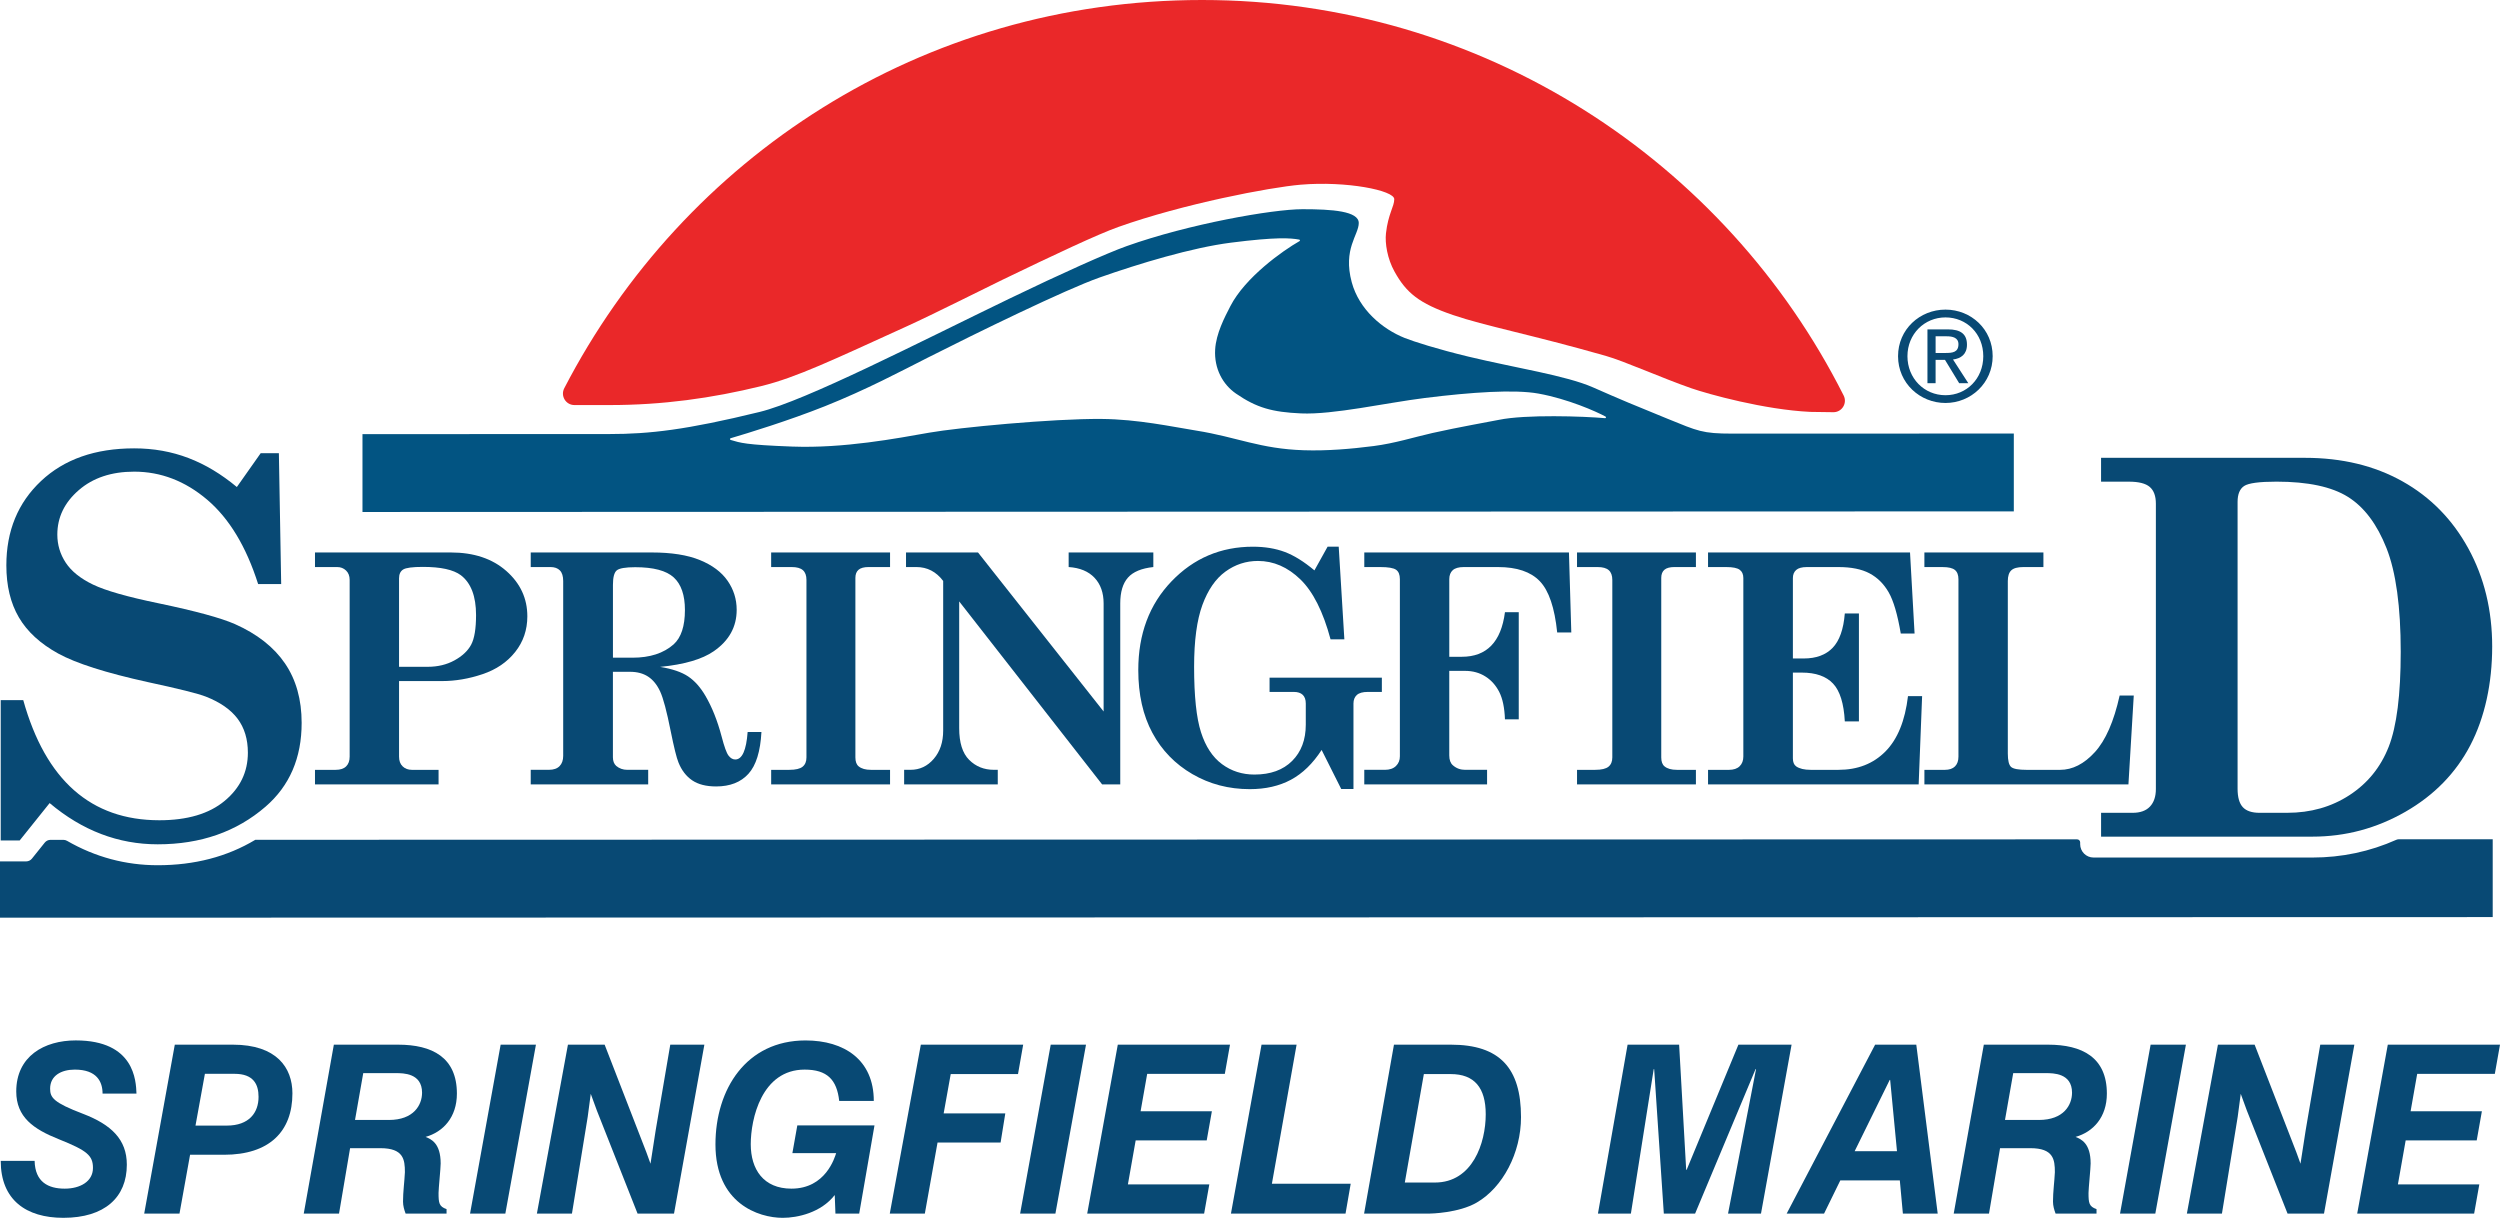
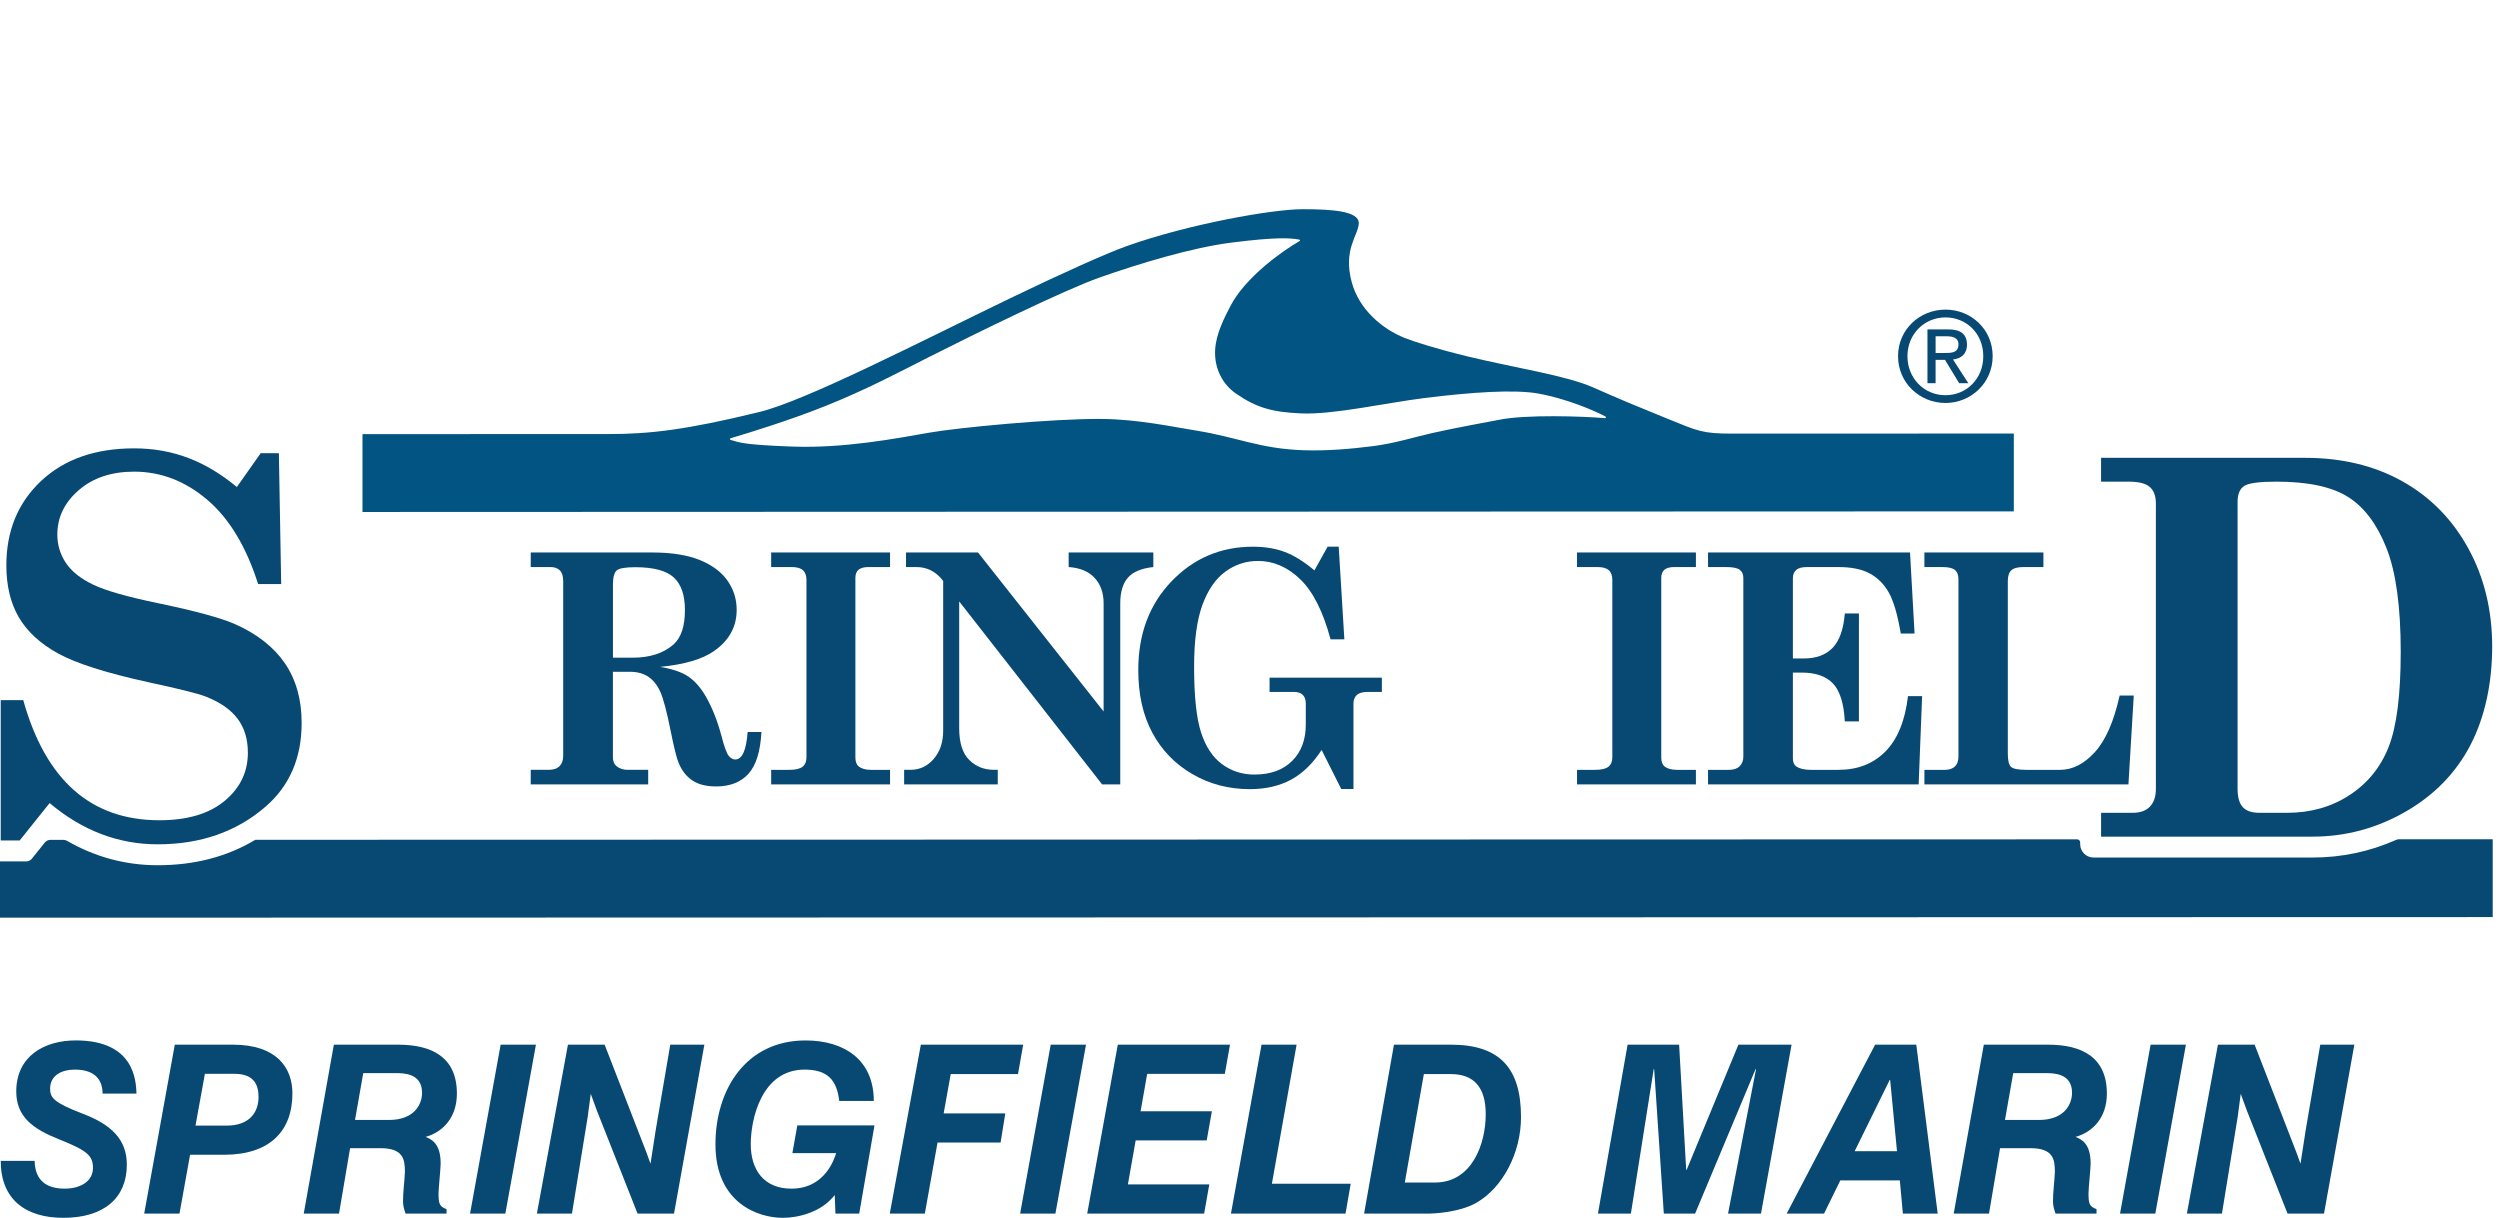
<svg xmlns="http://www.w3.org/2000/svg" id="Full_Color" data-name="Full Color" viewBox="0 0 1570.86 765.21">
  <defs>
    <style> .cls-1 { fill: #ea2829; } .cls-2 { fill: #084974; } .cls-3 { fill: #025482; } </style>
  </defs>
  <g>
    <path class="cls-2" d="M1452.97,538.83h-137.51c-4.64,0-8.4-3.76-8.4-8.4v-1.13c0-1.05-.85-1.9-1.9-1.9l-1144.73.28c-17.64,10.6-38.18,15.98-61.32,15.98-20.22,0-39.31-5.14-56.99-15.33-.7-.4-1.49-.62-2.3-.62h-8.09c-1.4,0-2.72.64-3.6,1.73l-8.08,10.08c-.88,1.09-2.2,1.73-3.6,1.73H0v35.38l1566.28-.38v-48.91h-59c-.54.01-1.08.13-1.58.35-16.61,7.4-34.29,11.14-52.74,11.14Z" />
    <g>
-       <path class="cls-2" d="M197.92,347.14h85.34c14.45,0,26.08,3.88,34.88,11.63,8.8,7.75,13.21,17.24,13.21,28.48,0,8.54-2.55,16.01-7.64,22.42-5.09,6.41-11.92,11.05-20.5,13.94-8.57,2.89-17.06,4.34-25.47,4.34h-27v47.5c0,2.63.75,4.66,2.27,6.11,1.51,1.45,3.45,2.17,5.81,2.17h16.75v9.16h-77.65v-9.16h13.01c2.89,0,5.08-.72,6.55-2.17,1.48-1.44,2.22-3.48,2.22-6.11v-111.06c0-2.5-.76-4.47-2.27-5.91-1.51-1.44-3.35-2.17-5.52-2.17h-13.99v-9.16ZM250.74,418.98h18.03c6.31,0,11.91-1.35,16.8-4.04,4.89-2.69,8.38-5.96,10.45-9.81,2.07-3.84,3.1-10.07,3.1-18.67,0-11.82-3.19-20.17-9.56-25.03-4.67-3.48-12.61-5.22-23.85-5.22-6.5,0-10.63.54-12.37,1.63-1.74,1.08-2.61,2.94-2.61,5.57v55.58Z" />
      <path class="cls-2" d="M333.51,347.14h76.07c12.35,0,22.42,1.59,30.2,4.78,7.79,3.18,13.58,7.52,17.39,13,3.81,5.48,5.72,11.57,5.72,18.27,0,10.7-4.8,19.37-14.39,26-7.29,5.06-18.53,8.34-33.7,9.85,7.61,1.25,13.47,3.24,17.57,5.98s7.73,6.8,10.88,12.2c4.15,7.09,7.54,15.6,10.17,25.52,1.65,6.37,3.09,10.38,4.34,12.02,1.25,1.64,2.66,2.46,4.24,2.46,4.34,0,6.93-5.75,7.78-17.25h8.67c-.66,12.22-3.38,20.97-8.18,26.26-4.8,5.29-11.56,7.93-20.3,7.93-6.24,0-11.25-1.28-15.03-3.84-3.78-2.56-6.65-6.31-8.62-11.23-1.18-2.82-2.82-9.46-4.93-19.91-2.43-12.22-4.62-20.43-6.55-24.64-1.94-4.2-4.45-7.32-7.54-9.36-3.09-2.04-6.9-3.06-11.43-3.06h-10.74v53.71c0,2.36.69,4.17,2.07,5.42,1.97,1.64,4.27,2.46,6.9,2.46h13.2v9.16h-73.81v-9.16h11.43c2.96,0,5.19-.77,6.7-2.32,1.51-1.54,2.27-3.7,2.27-6.45v-109.87c0-3.02-.69-5.24-2.07-6.65-1.38-1.41-3.35-2.12-5.91-2.12h-12.42v-9.16ZM385.14,413.26h12.32c10.9,0,19.51-2.79,25.82-8.38,4.73-4.27,7.09-11.46,7.09-21.58,0-9.33-2.33-16.14-7-20.45-4.67-4.3-12.75-6.45-24.24-6.45-6.17,0-10.05.67-11.63,2.02-1.58,1.35-2.36,4.35-2.36,9.02v45.82Z" />
      <path class="cls-2" d="M484.56,347.14h74.7v9.16h-13.5c-2.89,0-4.99.58-6.31,1.72-1.32,1.15-1.97,2.84-1.97,5.08v112.83c0,2.63.69,4.5,2.07,5.62,1.77,1.45,4.34,2.17,7.69,2.17h12.02v9.16h-74.7v-9.16h11.43c3.94,0,6.72-.66,8.33-1.97,1.61-1.31,2.41-3.25,2.41-5.81v-111.55c0-2.76-.74-4.79-2.22-6.11-1.48-1.31-3.79-1.97-6.95-1.97h-13.01v-9.16Z" />
      <path class="cls-2" d="M569.29,347.14h45.23l78.93,99.92v-67.9c0-6.7-1.91-12.07-5.71-16.11-3.81-4.04-9.23-6.29-16.26-6.75v-9.16h53.21v9.16c-7.42.79-12.75,3.01-15.96,6.65-3.22,3.65-4.83,9.05-4.83,16.21v113.72h-11.39l-89.81-114.98v79.63c0,9.12,2.08,15.77,6.26,19.93,4.17,4.17,9.35,6.25,15.52,6.25h2.46v9.16h-58.83v-9.16h4.04c5.78,0,10.64-2.3,14.58-6.89,3.94-4.59,5.91-10.5,5.91-17.71v-94.08c-4.4-5.82-10.02-8.73-16.85-8.73h-6.5v-9.16Z" />
      <path class="cls-2" d="M834.17,343.5h7l3.55,58.24h-8.67c-4.67-17.41-10.99-29.97-18.97-37.69-7.98-7.72-16.87-11.58-26.66-11.58-7.49,0-14.3,2.23-20.45,6.7-6.14,4.47-10.95,11.44-14.44,20.92-3.48,9.49-5.22,22.44-5.22,38.85,0,18.45,1.44,32.17,4.33,41.16,2.88,8.99,7.28,15.67,13.19,20.04,5.9,4.37,12.69,6.55,20.37,6.55,10.1,0,18.01-2.86,23.72-8.57,5.71-5.72,8.56-13.3,8.56-22.76v-13.3c0-2.43-.64-4.25-1.92-5.47-1.28-1.22-3.14-1.82-5.57-1.82h-15.27v-8.97h70.56v8.97h-8.87c-3.15,0-5.44.64-6.85,1.92-1.41,1.28-2.12,3.07-2.12,5.37v53.71h-7.69l-12.32-24.54c-5.52,8.54-11.94,14.78-19.27,18.72-7.33,3.94-15.95,5.91-25.87,5.91-13.2,0-25.23-3.15-36.06-9.45-10.84-6.3-19.22-14.93-25.13-25.9-5.91-10.96-8.87-24.13-8.87-39.49,0-22.65,6.96-41.23,20.89-55.74,13.93-14.51,30.98-21.76,51.15-21.76,7.49,0,14.16,1.1,20.01,3.3,5.85,2.2,12.05,6.06,18.63,11.58l8.27-14.88Z" />
-       <path class="cls-2" d="M857.24,347.14h128.6l1.48,50.26h-8.87c-1.58-15.5-5.21-26.23-10.89-32.17-5.68-5.95-14.44-8.92-26.26-8.92h-21.58c-3.15,0-5.45.66-6.9,1.97-1.45,1.32-2.17,3.19-2.17,5.62v48.78h7.86c15.66,0,24.7-9.33,27.12-27.99h8.67v67.3h-8.67c-.26-7.23-1.44-12.92-3.54-17.1-2.1-4.17-4.99-7.44-8.7-9.8-3.7-2.36-7.98-3.55-12.82-3.55h-9.93v53.11c0,2.83.75,4.89,2.27,6.21,2.17,1.91,4.73,2.86,7.69,2.86h13.8v9.16h-77.16v-9.16h12.91c3.02,0,5.35-.8,7-2.41,1.64-1.61,2.46-3.63,2.46-6.06v-111.35c0-2.82-.81-4.8-2.41-5.91-1.61-1.12-4.91-1.68-9.9-1.68h-10.05v-9.16Z" />
      <path class="cls-2" d="M990.92,347.14h74.7v9.16h-13.5c-2.89,0-4.99.58-6.31,1.72-1.32,1.15-1.97,2.84-1.97,5.08v112.83c0,2.63.69,4.5,2.07,5.62,1.77,1.45,4.34,2.17,7.69,2.17h12.02v9.16h-74.7v-9.16h11.43c3.94,0,6.72-.66,8.33-1.97,1.61-1.31,2.41-3.25,2.41-5.81v-111.55c0-2.76-.74-4.79-2.22-6.11-1.48-1.31-3.79-1.97-6.95-1.97h-13.01v-9.16Z" />
      <path class="cls-2" d="M1073.23,347.14h126.92l2.86,50.95h-8.67c-2.04-12.02-4.58-20.68-7.64-25.97-3.06-5.29-7.06-9.25-12.02-11.87-4.96-2.63-11.45-3.94-19.46-3.94h-19.9c-3.09,0-5.32.61-6.7,1.82-1.38,1.22-2.07,2.91-2.07,5.07v50.55h6.8c7.82,0,13.88-2.23,18.18-6.7,4.3-4.47,6.85-11.66,7.64-21.58h8.87v67.8h-8.87c-.59-11.23-3.05-19.15-7.39-23.75-4.34-4.6-10.87-6.9-19.61-6.9h-5.62v53.9c0,2.36.69,4.04,2.07,5.03,2.1,1.45,5.12,2.17,9.07,2.17h17.54c12.02,0,21.84-3.84,29.46-11.53,7.62-7.69,12.35-19.28,14.19-34.78h8.87l-2.17,55.48h-132.34v-9.16h13.11c2.96,0,5.21-.75,6.75-2.27,1.54-1.51,2.32-3.55,2.32-6.11v-112.14c0-2.36-.77-4.11-2.32-5.22-1.54-1.12-4.32-1.68-8.33-1.68h-11.53v-9.16Z" />
      <path class="cls-2" d="M1209.18,356.31v-9.16h74.79v9.16h-12.61c-3.61,0-6.14.69-7.59,2.07s-2.17,3.61-2.17,6.7v108.4c0,4.4.69,7.21,2.07,8.43,1.38,1.22,4.63,1.82,9.76,1.82h20.99c7.82,0,15.11-3.71,21.88-11.14,6.77-7.42,11.96-19.28,15.57-35.57h8.87l-3.35,55.87h-128.2v-9.16h12.81c2.82,0,4.96-.72,6.41-2.17,1.44-1.44,2.17-3.48,2.17-6.11v-111.45c0-2.69-.74-4.65-2.22-5.86-1.48-1.22-4.02-1.82-7.64-1.82h-11.53Z" />
    </g>
    <path class="cls-2" d="M148.83,306.01l14.97-21.24h11.43l1.45,82.24h-14.48c-7.51-23.6-18.19-41.28-32.03-53.03-13.84-11.75-29.13-17.62-45.87-17.62-14.27,0-25.89,3.88-34.84,11.65-8.96,7.77-13.44,17.06-13.44,27.89,0,6.43,1.77,12.33,5.3,17.68,3.54,5.36,9.24,9.94,17.12,13.74,7.88,3.8,21.67,7.74,41.39,11.8,23.04,4.82,38.97,9.15,47.78,13.02,13.98,6.22,24.46,14.45,31.45,24.7,6.99,10.24,10.48,22.71,10.48,37.41,0,21.99-7.56,39.53-22.69,52.62-18.24,15.77-40.82,23.65-67.75,23.65-24.78,0-47.42-8.64-67.91-25.91l-18.83,23.5H.45v-88.19h14.16c14.04,50.32,42.54,75.48,85.52,75.48,17.57,0,31.24-4.05,40.99-12.14,9.75-8.09,14.63-18.2,14.63-30.31,0-8.47-2.15-15.57-6.43-21.31-4.28-5.73-10.93-10.37-19.93-13.91-4.93-1.93-17.14-4.98-36.64-9.17-26.25-5.79-44.98-11.77-56.19-17.93-11.21-6.17-19.44-13.72-24.69-22.68s-7.88-19.86-7.88-32.73c0-21.66,7.27-39.32,21.81-52.99,14.54-13.67,34.04-20.51,58.5-20.51s45.01,8.1,64.53,24.3Z" />
    <path class="cls-2" d="M1320.2,287.67h128.1c23.28,0,43.72,4.94,61.32,14.81,17.59,9.87,31.38,23.93,41.36,42.17,9.98,18.24,14.97,38.78,14.97,61.64s-4.56,44.34-13.68,61.88c-9.12,17.54-22.75,31.52-40.88,41.92-18.13,10.41-37.61,15.61-58.42,15.61h-132.77v-14.97h19.79c4.83,0,8.47-1.31,10.94-3.94,2.47-2.63,3.7-6.3,3.7-11.02v-179.28c0-4.83-1.29-8.34-3.86-10.54-2.57-2.2-6.92-3.3-13.04-3.3h-17.54v-14.97ZM1437.19,510.72c14.7,0,27.73-3.7,39.11-11.11,11.37-7.41,19.58-17.53,24.62-30.36,5.04-12.83,7.56-32.72,7.56-59.67,0-28.35-2.98-50.06-8.93-65.15-5.96-15.09-14.03-25.82-24.22-32.21-10.19-6.39-25.16-9.58-44.9-9.58-10.84,0-17.62.91-20.36,2.74-2.74,1.83-4.1,5.15-4.1,9.99v180.22c0,5.37,1.1,9.24,3.3,11.6,2.2,2.36,5.71,3.54,10.54,3.54h17.38Z" />
    <path class="cls-3" d="M1088.47,272.46c-18.87,0-21.56-1.57-40.64-9.32-20.22-8.21-29.93-12.25-46.81-19.71-16.95-7.49-48.8-12.23-78.39-19.36-19.42-4.68-34.43-9.48-40-11.71-14.06-5.62-28.63-17.85-33.27-35.01-5.68-20.98,4.41-29.72,4.41-37.21s-16.61-8.69-35.36-8.69-71.37,9.27-110.48,23.19c-12.35,4.39-41.05,17.25-73.73,33.04-56.88,27.48-127.8,64.04-156.97,71.18-45.92,11.25-69.25,13.87-94.29,13.87l-155.18.06v48.91l1037.61-.38v-48.91l-176.89.06ZM1008.56,262.76c-13.38-1.19-49.86-2.46-66.82,1.06-4.87,1.01-25.57,4.62-41.7,8.26-11.8,2.67-23.52,6.46-36.92,8.19-14.27,1.84-29.26,3.1-43.8,2.64-27.66-.87-41.79-8.21-67.71-12.36-14.99-2.4-36.6-7.12-59.44-7.31-30.87-.26-90.26,5.45-108.17,8.6-20.48,3.6-53.71,9.97-86.16,8.76-29.57-1.1-32.64-2.36-38.74-4.16-.55-.16-.55-.93,0-1.09,10.69-3.14,36.46-11.03,59.23-20.11,26.12-10.42,47.88-22.04,64.85-30.63,30.4-15.39,86.11-42.63,107.84-50.28,24.63-8.67,57.96-18.75,82.47-21.86,28.72-3.65,37.33-2.92,42.9-1.92.47.08.58.7.17.94-10.8,6.15-34.14,22.81-43.44,40.83-3.61,6.99-9.01,17.24-9.59,27.31-.69,11.98,4.8,21.96,13.1,27.68,12.98,8.94,22.84,11.65,40.87,12.45,20.21.91,53.42-6.65,77.77-9.69,29.45-3.67,56.4-5.48,71.4-2.77,18.44,3.34,36.26,11.23,42.17,14.45.49.27.3,1.05-.26,1Z" />
-     <path class="cls-1" d="M478.3,242.61c22.2-5.44,45.04-16.46,91.44-37.55,17.35-7.89,48.76-23.76,59.99-29.18,33.33-16.1,60.04-28.66,72.9-33.24,40.95-14.57,95.38-24.95,114.6-26.58,28.77-2.44,58.85,3.57,58.85,9.1,0,4.64-3.86,9.25-5.21,21.42-.7,6.28.86,15.98,5.38,24.1,7.32,13.17,15.22,19.92,36.77,27.28,20.05,6.85,49.02,12.27,95.88,25.63,11.9,3.39,35.07,13.84,53.76,20.35,10.49,3.65,45.97,13.52,74.82,14.87l14.45.2c5.42.07,8.97-5.63,6.53-10.47C1084.26,101.13,931.61,0,755.33,0s-325.76,99.04-400.79,243.97c-2.49,4.81.99,10.55,6.4,10.55h22.13c33.22,0,64.08-4.28,95.22-11.9Z" />
    <path class="cls-2" d="M1192.63,223.8c0-16.84,13.66-29.26,29.8-29.26s29.65,12.42,29.65,29.26-13.66,29.41-29.65,29.41-29.8-12.42-29.8-29.41ZM1222.43,248.33c13.27,0,23.75-10.4,23.75-24.52s-10.48-24.37-23.75-24.37-23.9,10.48-23.9,24.37,10.48,24.52,23.9,24.52ZM1216.22,240.8h-5.12v-33.84h12.88c7.99,0,11.95,2.95,11.95,9.62,0,6.05-3.8,8.69-8.77,9.31l9.62,14.9h-5.74l-8.92-14.67h-5.9v14.67ZM1222.35,221.79c4.34,0,8.23-.31,8.23-5.51,0-4.19-3.8-4.97-7.37-4.97h-6.98v10.48h6.13Z" />
  </g>
  <g>
    <path class="cls-2" d="M64.45,687.16c0-7.39-3.55-15.08-17.44-15.08-8.57,0-15.52,3.84-15.52,11.97,0,5.62,2.07,8.72,20.7,15.82,17.74,6.8,27.5,16.11,27.5,31.93,0,20.55-13.9,33.41-39.91,33.41-23.36,0-39.32-11.24-39.32-35.77h21.29c.3,13.3,8.57,17.44,18.92,17.44,9.61,0,17.74-4.43,17.74-13.01,0-7.83-3.7-10.94-21.44-18.04-15.97-6.36-26.76-13.9-26.76-30.01,0-22.17,17.59-32.08,37.4-32.08,36.96,0,37.84,25.43,38.14,33.41h-21.29Z" />
    <path class="cls-2" d="M109.83,656.41h36.51c27.5,0,37.4,14.49,37.4,30.6,0,23.95-14.49,38.58-43.02,38.58h-21.29l-6.65,36.96h-22.17l19.22-106.14ZM122.84,707.26h19.66c14.04,0,19.96-8.13,19.96-18.04,0-7.98-3.25-14.49-15.08-14.49h-18.63l-5.91,32.52Z" />
    <path class="cls-2" d="M209.77,656.41h40.36c21.44,0,36.96,7.98,36.96,30.75,0,14.78-8.57,24.1-19.66,27.2,3.55,1.48,9.46,3.99,9.46,16.7,0,2.96-1.33,15.97-1.33,18.48,0,6.36.3,8.57,5.03,10.2v2.81h-25.72c-.89-2.37-1.63-4.88-1.63-7.54,0-6.21.89-12.27,1.18-18.48,0-7.98-.89-15.08-15.37-15.08h-19.07l-6.95,41.1h-22.17l18.92-106.14ZM223.07,703.72h21.29c15.67,0,20.84-9.46,20.84-17.15,0-12.27-11.83-12.27-16.26-12.27h-20.7l-5.17,29.42Z" />
    <path class="cls-2" d="M314.58,656.41h22.17l-19.22,106.14h-22.17l19.22-106.14Z" />
    <path class="cls-2" d="M406.23,724.26l2.51,6.95,3.25-20.99,9.17-53.81h21.43l-19.07,106.14h-22.91l-25.57-64.75-3.84-10.5-1.92,14.49-9.9,60.76h-22.03l19.51-106.14h23.06l26.31,67.85Z" />
    <path class="cls-2" d="M527.31,691.74c-1.48-13.3-7.54-19.66-21.73-19.66-27.05,0-33.85,31.04-33.85,46.86s7.98,27.94,25.57,27.94c21.58,0,27.2-19.66,28.09-22.32h-27.5l3.1-17.44h48.49l-9.61,55.44h-14.93l-.44-11.68c-8.57,11.09-23.36,14.34-32.67,14.34-15.37,0-42.28-9.17-42.28-46.12,0-34.74,19.37-65.34,56.62-65.34,24.24,0,42.87,12.12,42.87,37.99h-21.73Z" />
    <path class="cls-2" d="M578.61,656.41h64.3l-3.25,18.48h-42.28l-4.43,24.69h38.73l-2.96,18.33h-39.62l-7.98,44.64h-22.03l19.51-106.14Z" />
    <path class="cls-2" d="M660.21,656.41h22.17l-19.22,106.14h-22.17l19.22-106.14Z" />
    <path class="cls-2" d="M702.35,656.41h70.51l-3.25,18.33h-48.78l-4.14,23.5h44.79l-3.25,18.33h-44.64l-4.88,27.64h51.15l-3.25,18.33h-73.47l19.22-106.14Z" />
    <path class="cls-2" d="M845.45,762.55h-71.99l19.22-106.14h22.03l-15.52,87.37h49.52l-3.25,18.77Z" />
    <path class="cls-2" d="M875.9,656.41h35.77c30.75,0,44.05,14.78,44.05,45.53,0,22.62-11.53,44.2-27.79,53.66-11.38,6.65-29.12,6.95-29.71,6.95h-41.1l18.77-106.14ZM882.7,743.04h18.92c23.65,0,31.93-24.84,31.93-42.87,0-16.71-7.1-25.28-22.03-25.28h-16.85l-11.97,68.15Z" />
    <path class="cls-2" d="M1022.7,656.41h32.37l4.43,78.64h.3l32.52-78.64h33.41l-19.22,106.14h-20.7l17.59-90.77h-.3l-37.99,90.77h-19.66l-6.06-90.77h-.29l-14.34,90.77h-20.7l18.63-106.14Z" />
    <path class="cls-2" d="M1178.22,656.41h25.87l13.45,106.14h-21.88l-1.92-20.84h-37.4l-10.2,20.84h-23.5l55.58-106.14ZM1187.68,678.58h-.3l-22.03,44.79h26.61l-4.29-44.79Z" />
    <path class="cls-2" d="M1246.52,656.41h40.36c21.43,0,36.96,7.98,36.96,30.75,0,14.78-8.57,24.1-19.66,27.2,3.55,1.48,9.46,3.99,9.46,16.7,0,2.96-1.33,15.97-1.33,18.48,0,6.36.3,8.57,5.03,10.2v2.81h-25.72c-.89-2.37-1.63-4.88-1.63-7.54,0-6.21.89-12.27,1.18-18.48,0-7.98-.89-15.08-15.37-15.08h-19.07l-6.95,41.1h-22.17l18.92-106.14ZM1259.82,703.72h21.29c15.67,0,20.84-9.46,20.84-17.15,0-12.27-11.83-12.27-16.26-12.27h-20.7l-5.17,29.42Z" />
    <path class="cls-2" d="M1351.33,656.41h22.17l-19.22,106.14h-22.17l19.22-106.14Z" />
    <path class="cls-2" d="M1442.99,724.26l2.51,6.95,3.25-20.99,9.17-53.81h21.43l-19.07,106.14h-22.91l-25.57-64.75-3.84-10.5-1.92,14.49-9.9,60.76h-22.03l19.51-106.14h23.06l26.31,67.85Z" />
-     <path class="cls-2" d="M1500.35,656.41h70.51l-3.25,18.33h-48.78l-4.14,23.5h44.79l-3.25,18.33h-44.64l-4.88,27.64h51.15l-3.25,18.33h-73.47l19.22-106.14Z" />
  </g>
</svg>